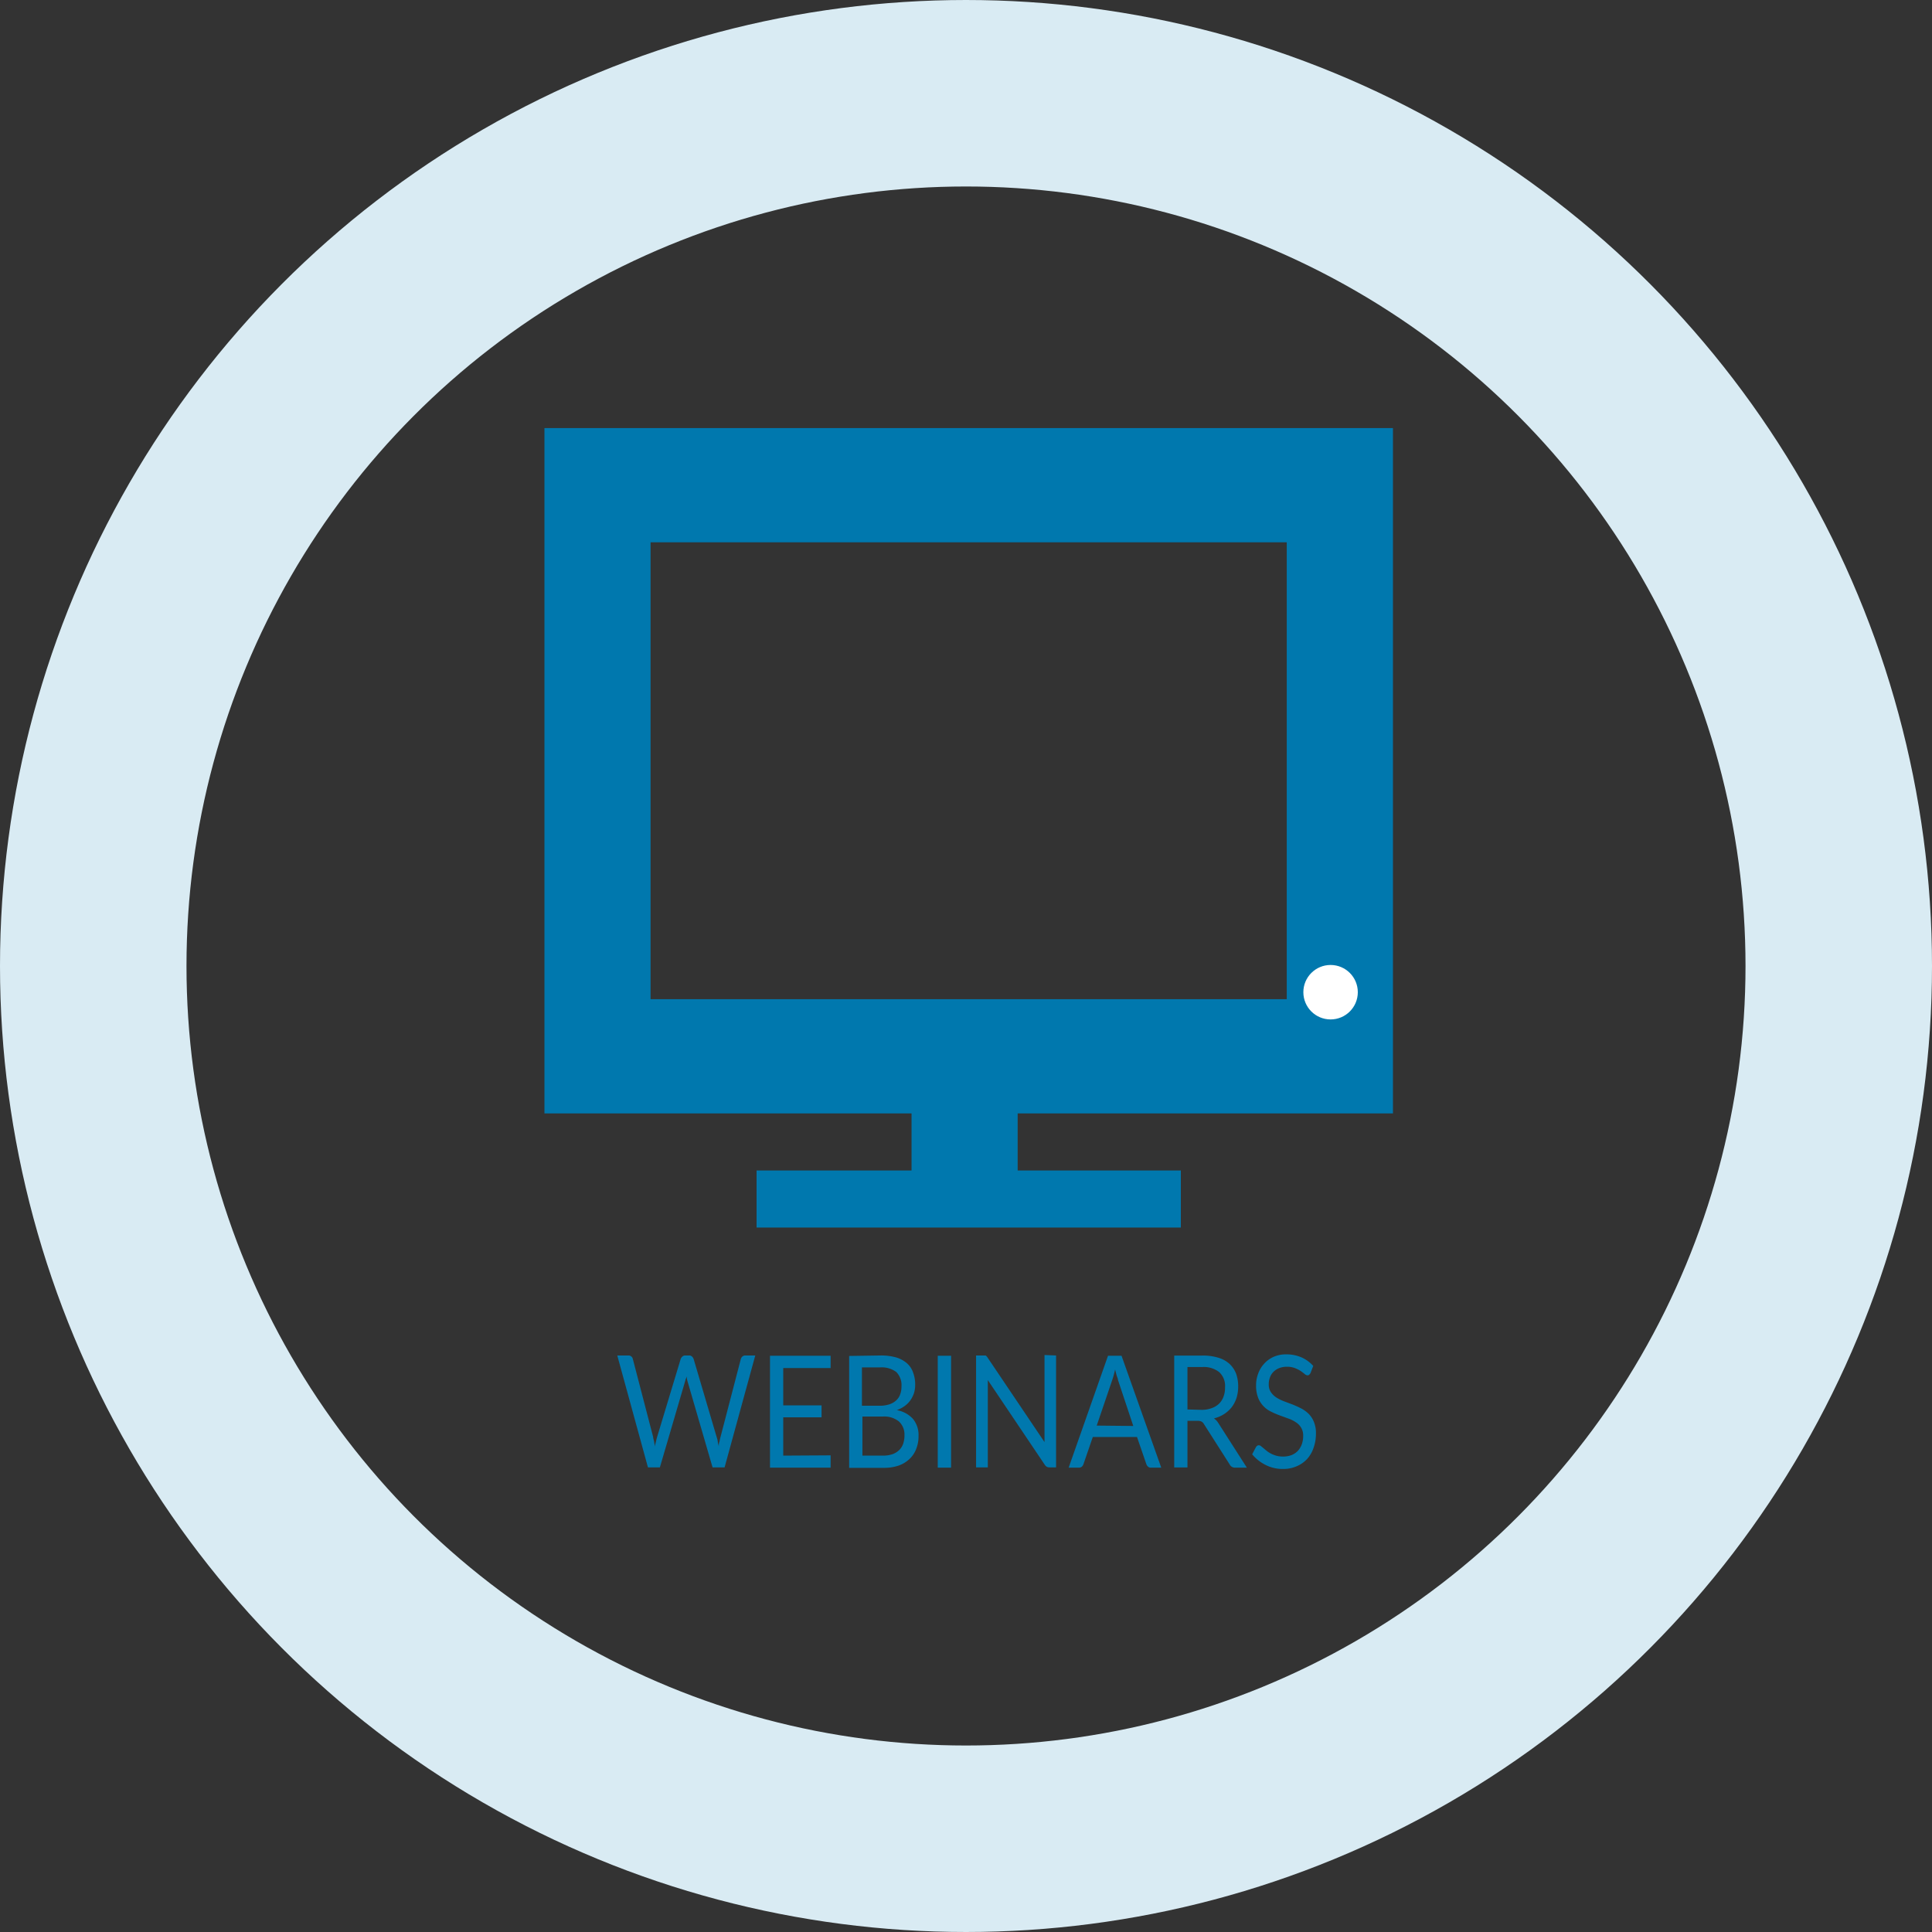
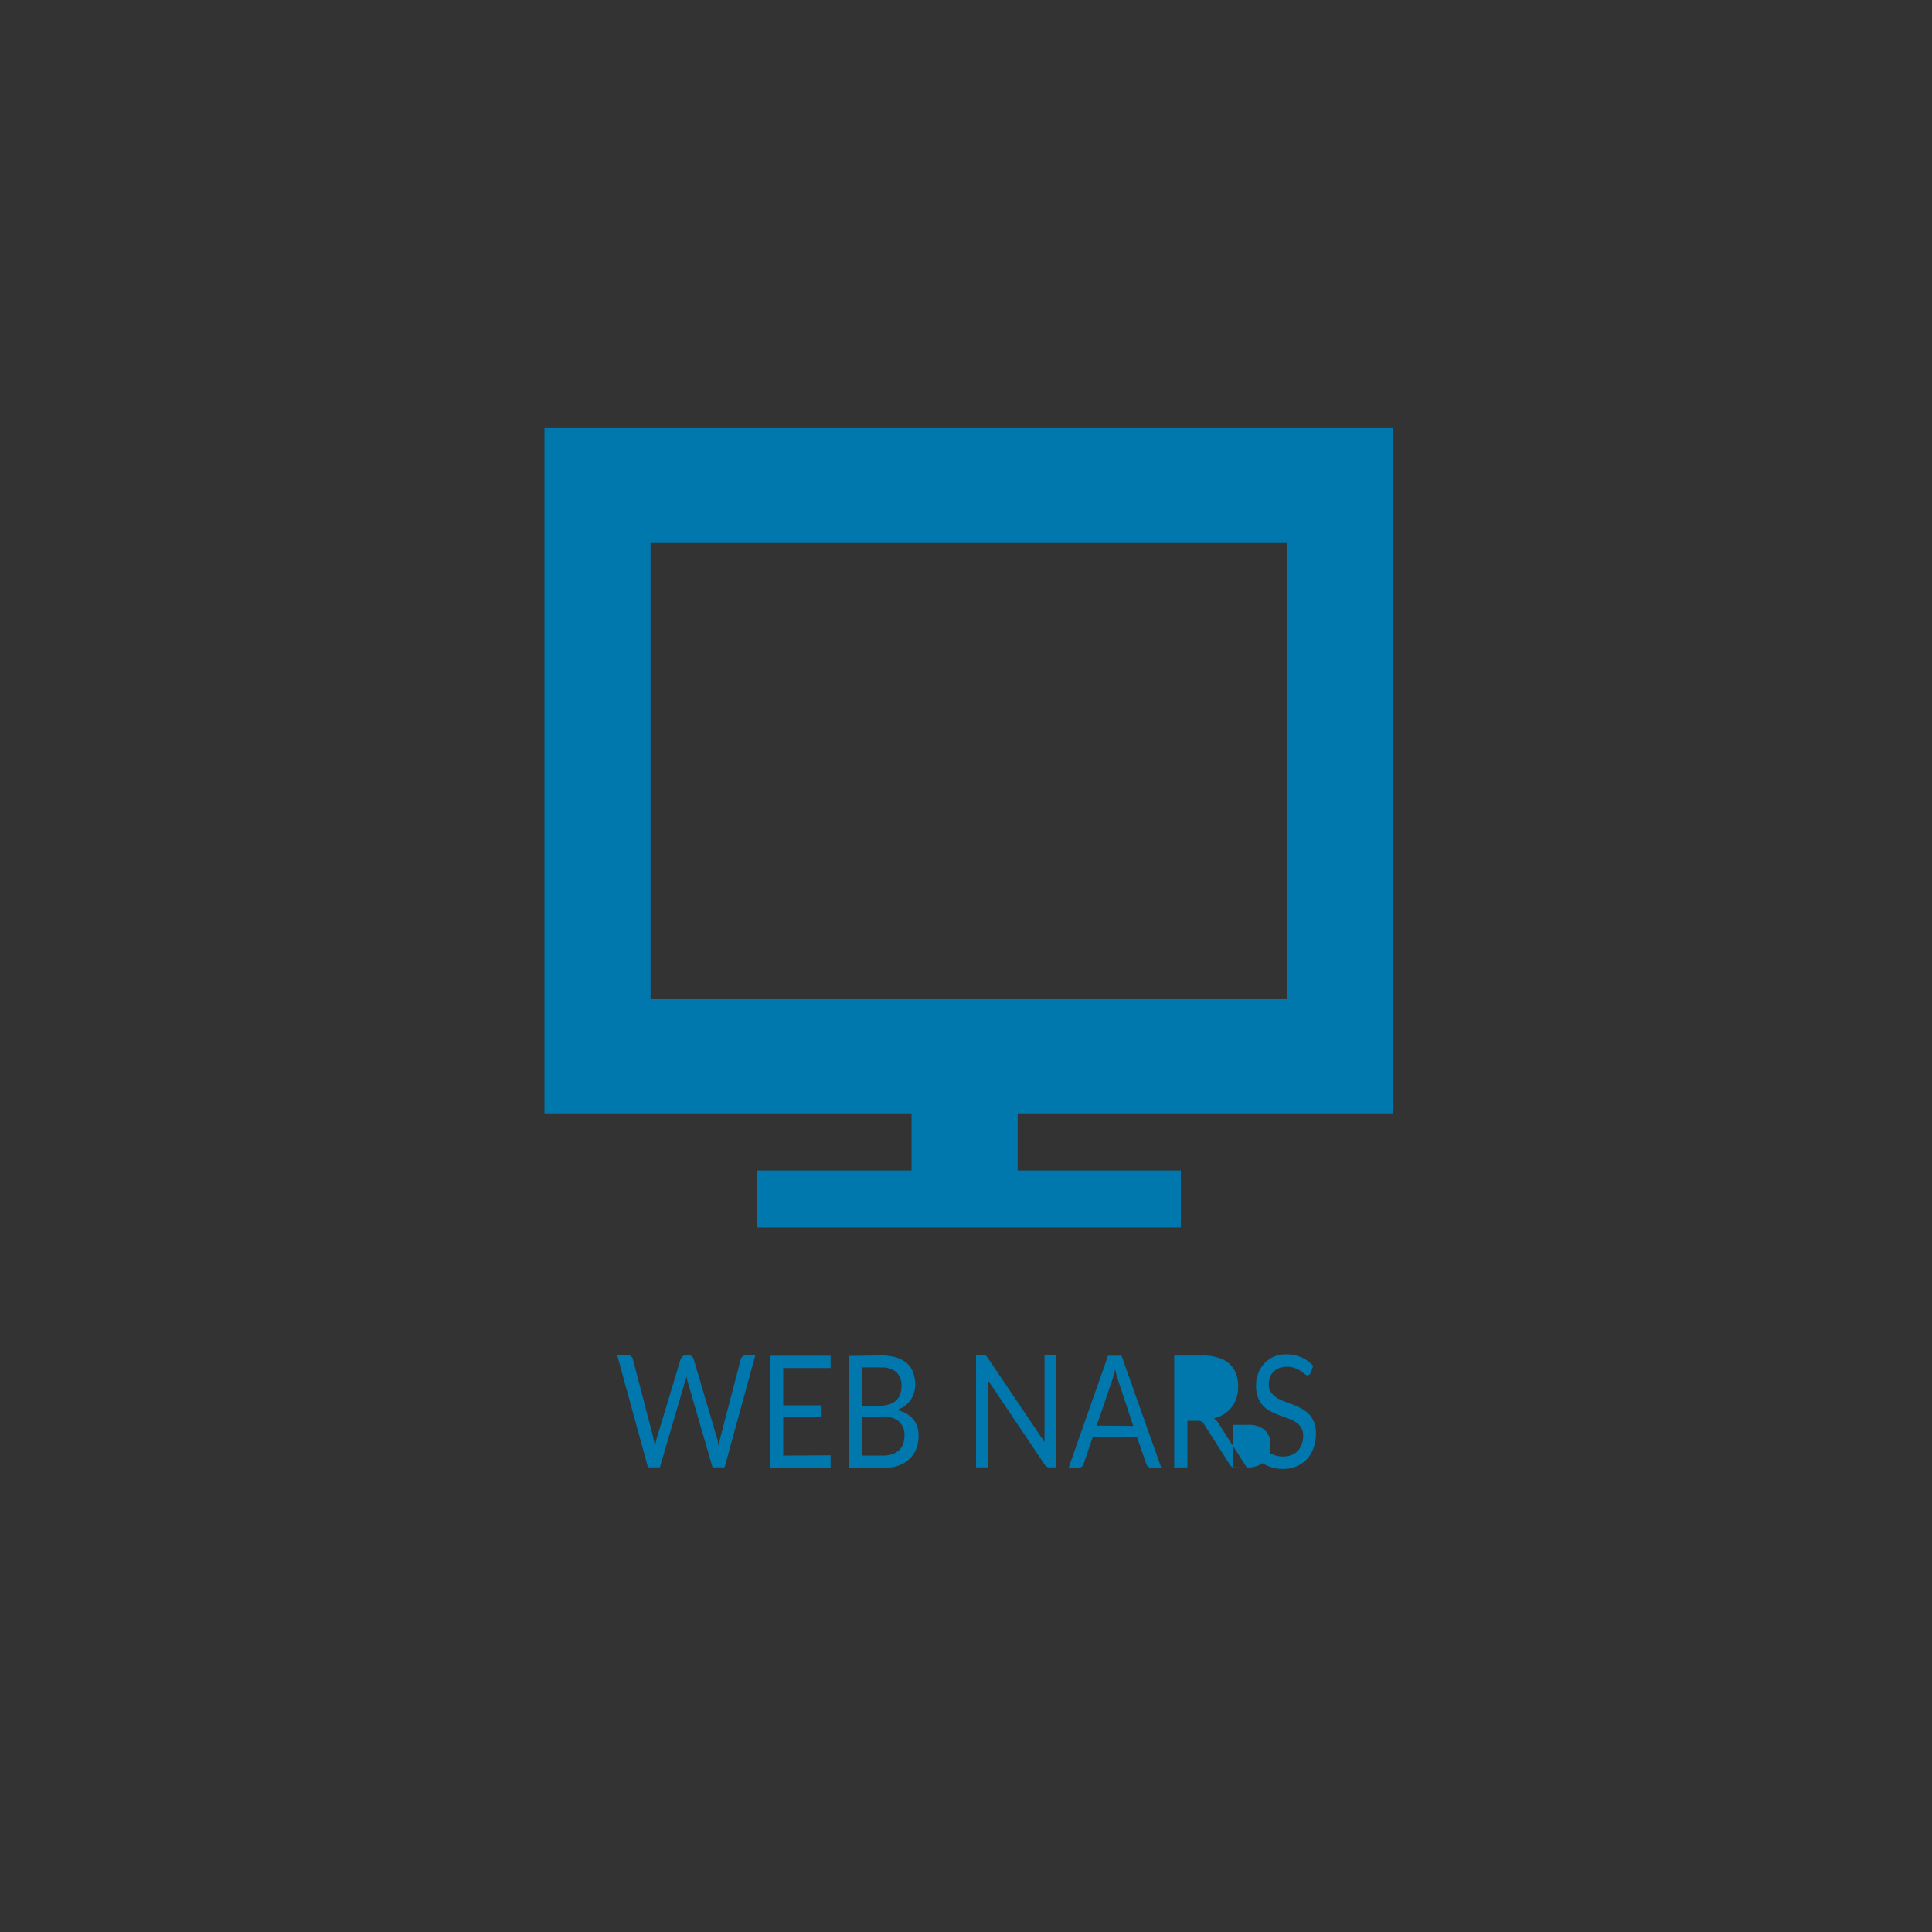
<svg xmlns="http://www.w3.org/2000/svg" viewBox="0 0 207.2 207.2">
  <rect x="0" y="0" width="207.2" height="207.2" fill="#333333" stroke="none" />
  <defs>
    <style>.cls-1{fill:#0078ae;}.cls-2{fill:#fff;}.cls-3{fill:none;stroke:#d9ebf3;stroke-miterlimit:10;stroke-width:20px;}</style>
  </defs>
  <g id="Layer_2" data-name="Layer 2">
    <g id="Layer_1-2" data-name="Layer 1">
      <g id="Icons">
        <g id="Webinars">
          <path class="cls-1" d="M149.39,119.41V45.91h-91v73.5H97.76v6.12H81.14v6.12h45.5v-6.12h-17.5v-6.12ZM69.77,58.16H138v49H69.77Z" />
-           <circle class="cls-2" cx="142.7" cy="106.41" r="2.92" />
          <path class="cls-1" d="M81,145.37l-3.29,12H76.42l-2.67-9.18a2.29,2.29,0,0,1-.07-.28c0-.1-.05-.21-.07-.32,0,.11,0,.22-.08.32a2.29,2.29,0,0,1-.07.28l-2.69,9.18H69.49l-3.29-12h1.19a.46.46,0,0,1,.32.11.47.47,0,0,1,.16.27l2.18,8.37c0,.15.07.31.1.49s.06.35.09.55c0-.2.07-.38.11-.56s.08-.34.12-.48L73,145.75a.61.61,0,0,1,.18-.26.43.43,0,0,1,.31-.12h.41a.41.41,0,0,1,.31.11.64.64,0,0,1,.18.27l2.47,8.37a2.93,2.93,0,0,1,.12.47c0,.17.07.34.11.53,0-.19,0-.36.08-.53a4.8,4.8,0,0,1,.1-.47l2.18-8.37a.56.56,0,0,1,.17-.27.47.47,0,0,1,.31-.11Z" />
          <path class="cls-1" d="M89.08,156.08v1.32h-6.5v-12h6.5v1.32H84v4h4.11V152H84v4.11Z" />
          <path class="cls-1" d="M94.44,145.37a5.9,5.9,0,0,1,1.67.21,3.14,3.14,0,0,1,1.16.63,2.3,2.3,0,0,1,.66,1,3.66,3.66,0,0,1,.22,1.32,3,3,0,0,1-.12.85,3,3,0,0,1-.37.76,2.6,2.6,0,0,1-.61.63,3.18,3.18,0,0,1-.88.46,3.06,3.06,0,0,1,1.75.95,2.73,2.73,0,0,1,.59,1.82,3.66,3.66,0,0,1-.25,1.39,2.85,2.85,0,0,1-.72,1.08,3.28,3.28,0,0,1-1.17.71,4.75,4.75,0,0,1-1.57.24H91.07v-12Zm-2,1.28v4.11h1.89a3.32,3.32,0,0,0,1.05-.15,2,2,0,0,0,.73-.42,1.58,1.58,0,0,0,.43-.65,2.32,2.32,0,0,0,.14-.84,2,2,0,0,0-.56-1.56,2.61,2.61,0,0,0-1.73-.49Zm2.29,9.46a3.05,3.05,0,0,0,1-.16,2,2,0,0,0,.72-.45,1.74,1.74,0,0,0,.42-.69,2.71,2.71,0,0,0,.13-.88,1.9,1.9,0,0,0-.58-1.47,2.48,2.48,0,0,0-1.74-.54H92.49v4.19Z" />
-           <path class="cls-1" d="M102,157.4h-1.43v-12H102Z" />
          <path class="cls-1" d="M113.26,145.37v12h-.71a.58.58,0,0,1-.28-.06.72.72,0,0,1-.23-.23l-6.1-9.07c0,.14,0,.27,0,.41s0,.26,0,.38v8.57h-1.26v-12h.9l.12,0a.39.39,0,0,1,.1.08.76.76,0,0,1,.11.14l6.11,9.07,0-.43c0-.13,0-.26,0-.39v-8.52Z" />
          <path class="cls-1" d="M124.54,157.4h-1.11a.41.41,0,0,1-.31-.11.64.64,0,0,1-.18-.27l-1-2.91h-4.74l-1,2.91a.65.65,0,0,1-.17.27.49.49,0,0,1-.31.11h-1.11l4.22-12h1.45Zm-3-4.47L119.9,148c0-.15-.1-.32-.15-.51s-.11-.4-.16-.62a9.42,9.42,0,0,1-.31,1.14l-1.66,4.88Z" />
-           <path class="cls-1" d="M133.72,157.4h-1.26a.62.62,0,0,1-.58-.34l-2.74-4.3a.83.83,0,0,0-.26-.29.89.89,0,0,0-.45-.09h-1.08v5h-1.42v-12h3a5.58,5.58,0,0,1,1.73.23,3.09,3.09,0,0,1,1.2.66,2.83,2.83,0,0,1,.71,1.06,4,4,0,0,1,.22,1.38,4.12,4.12,0,0,1-.17,1.19,3.5,3.5,0,0,1-.51,1,3.46,3.46,0,0,1-.82.75,3.77,3.77,0,0,1-1.1.47,1.58,1.58,0,0,1,.48.51Zm-4.87-6.2a3,3,0,0,0,1.09-.18,2.14,2.14,0,0,0,.8-.48,2.06,2.06,0,0,0,.48-.76,2.69,2.69,0,0,0,.16-1,2,2,0,0,0-.62-1.62,2.69,2.69,0,0,0-1.85-.55h-1.56v4.55Z" />
+           <path class="cls-1" d="M133.72,157.4h-1.26a.62.62,0,0,1-.58-.34l-2.74-4.3a.83.83,0,0,0-.26-.29.89.89,0,0,0-.45-.09h-1.08v5h-1.42v-12h3a5.58,5.58,0,0,1,1.73.23,3.09,3.09,0,0,1,1.2.66,2.83,2.83,0,0,1,.71,1.06,4,4,0,0,1,.22,1.38,4.12,4.12,0,0,1-.17,1.19,3.5,3.5,0,0,1-.51,1,3.46,3.46,0,0,1-.82.75,3.77,3.77,0,0,1-1.1.47,1.58,1.58,0,0,1,.48.51Za3,3,0,0,0,1.09-.18,2.14,2.14,0,0,0,.8-.48,2.06,2.06,0,0,0,.48-.76,2.69,2.69,0,0,0,.16-1,2,2,0,0,0-.62-1.62,2.69,2.69,0,0,0-1.85-.55h-1.56v4.55Z" />
          <path class="cls-1" d="M140.55,147.25a.74.74,0,0,1-.15.19.28.28,0,0,1-.18.06.53.53,0,0,1-.3-.14,4.51,4.51,0,0,0-.42-.32,3.15,3.15,0,0,0-.61-.31,2.26,2.26,0,0,0-.87-.15,2.17,2.17,0,0,0-.84.15,1.75,1.75,0,0,0-.61.4,1.52,1.52,0,0,0-.37.59,2,2,0,0,0-.13.74,1.45,1.45,0,0,0,.22.83,2.06,2.06,0,0,0,.57.57,4.38,4.38,0,0,0,.81.41l.93.35q.48.19.93.42a3.33,3.33,0,0,1,.81.58,2.63,2.63,0,0,1,.57.87,3.13,3.13,0,0,1,.22,1.26,4.46,4.46,0,0,1-.24,1.48,3.42,3.42,0,0,1-.68,1.21,3.23,3.23,0,0,1-1.12.8,3.54,3.54,0,0,1-1.49.3,4,4,0,0,1-1.87-.43,4.44,4.44,0,0,1-1.44-1.14l.41-.78a.54.54,0,0,1,.15-.15A.28.28,0,0,1,135,155a.35.35,0,0,1,.22.08l.28.23.35.29a2.49,2.49,0,0,0,.45.29,3,3,0,0,0,.58.23,2.75,2.75,0,0,0,.73.09,2.59,2.59,0,0,0,.91-.16,2,2,0,0,0,.67-.45,2.14,2.14,0,0,0,.42-.7,2.54,2.54,0,0,0,.15-.9,1.61,1.61,0,0,0-.22-.89,1.75,1.75,0,0,0-.57-.58,3.4,3.4,0,0,0-.81-.4l-.93-.34a8.26,8.26,0,0,1-.92-.4,2.64,2.64,0,0,1-.81-.59,2.57,2.57,0,0,1-.57-.9,3.51,3.51,0,0,1-.22-1.34,3.43,3.43,0,0,1,.22-1.23,3.08,3.08,0,0,1,.63-1.06,3,3,0,0,1,1-.74,3.27,3.27,0,0,1,1.4-.28,4,4,0,0,1,1.61.32,3.7,3.7,0,0,1,1.27.92Z" />
-           <circle class="cls-3" cx="103.6" cy="103.6" r="93.6" />
        </g>
      </g>
    </g>
  </g>
</svg>